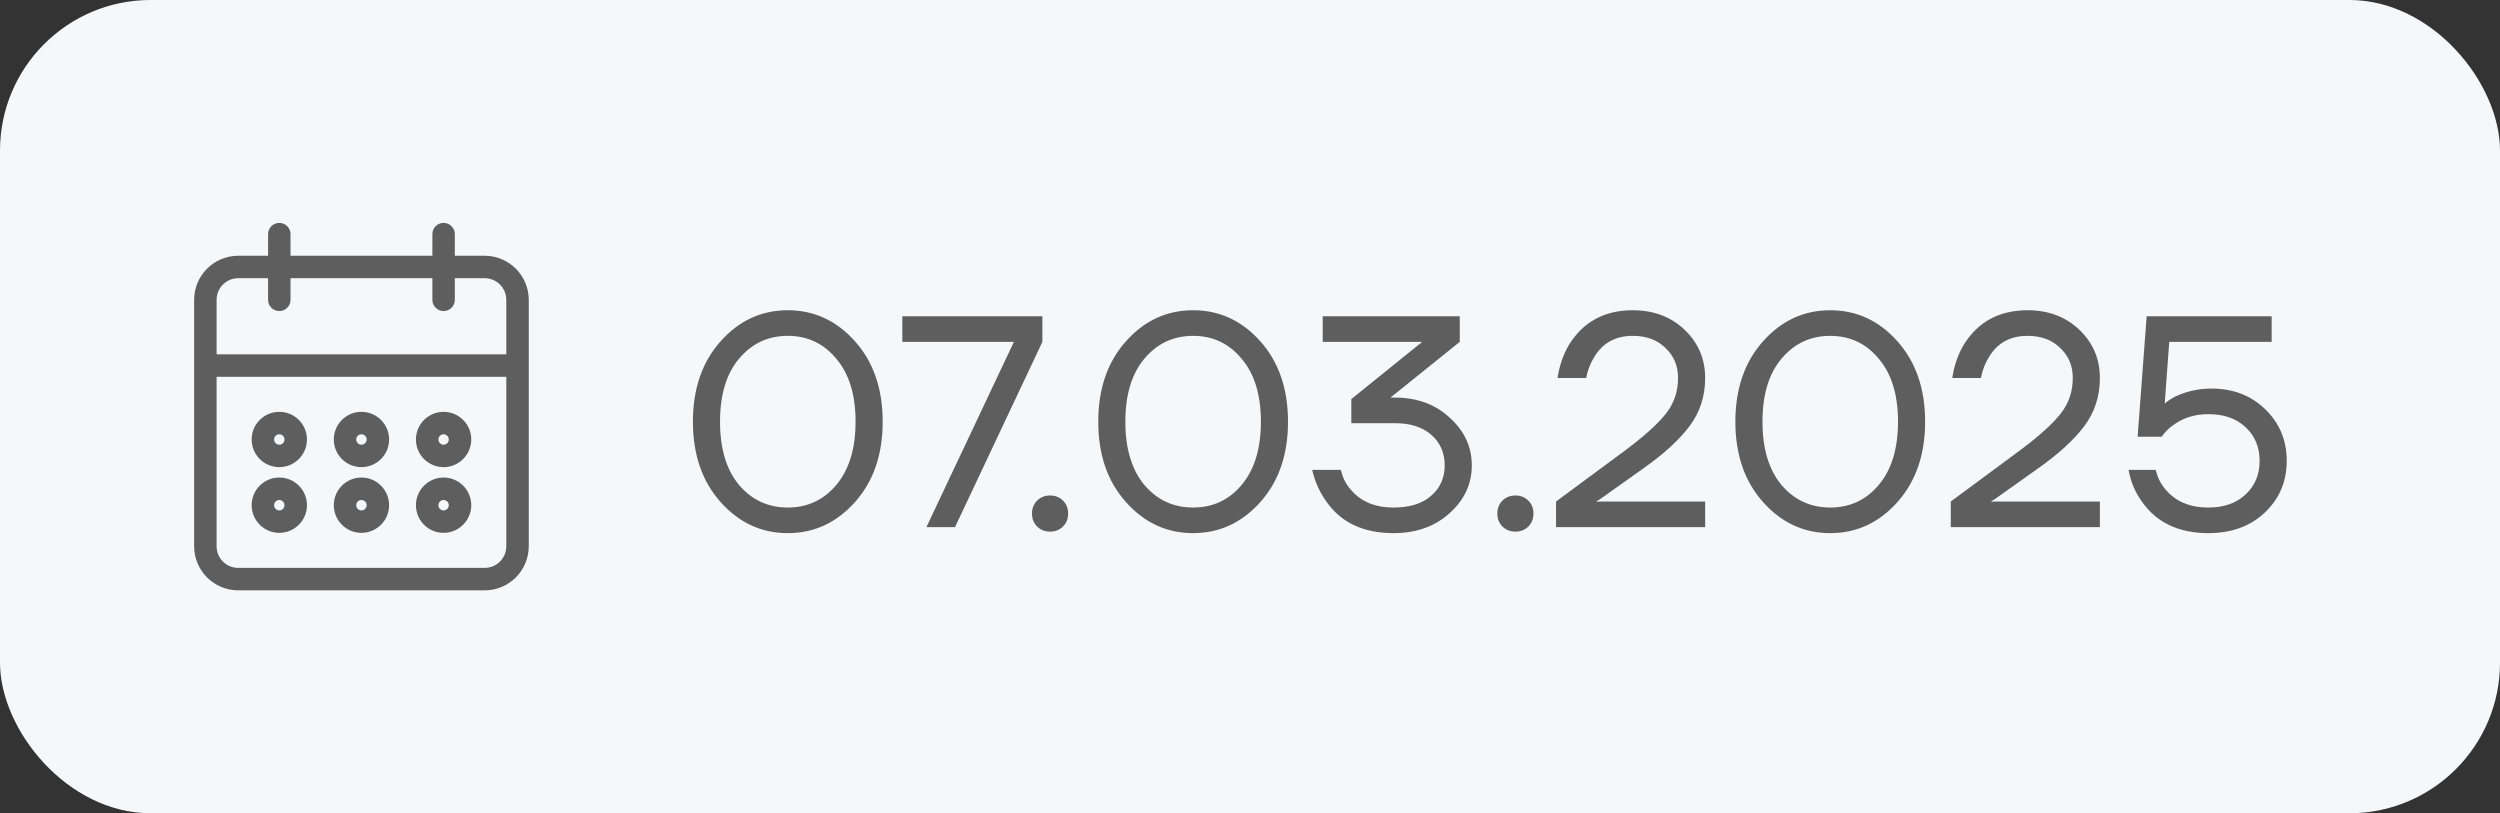
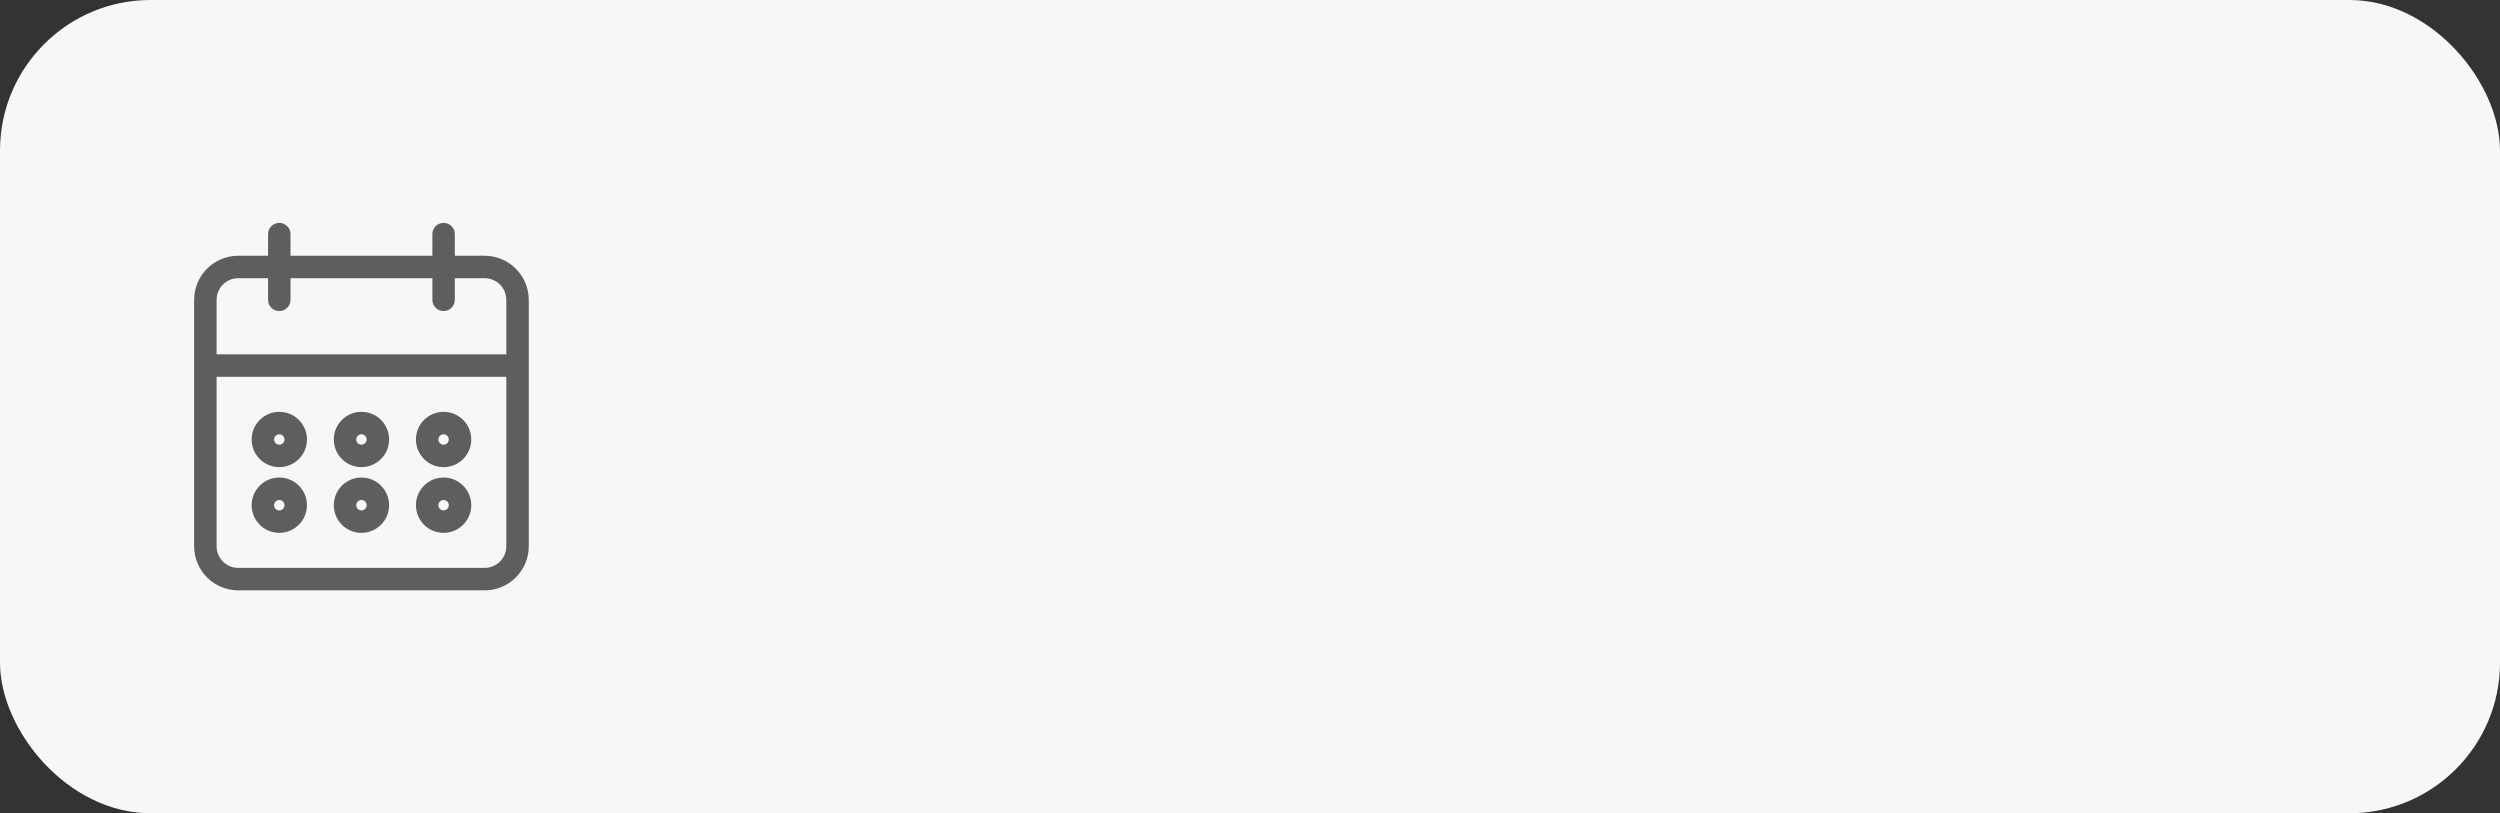
<svg xmlns="http://www.w3.org/2000/svg" width="83" height="27" viewBox="0 0 83 27" fill="none">
  <rect x="0" y="0" width="83" height="27" fill="#333333" stroke="none" />
  <rect width="83" height="27" rx="5" fill="#F5F7F9" />
  <path d="M14.727 17.591C15.179 17.59 15.545 17.224 15.546 16.773C15.546 16.321 15.179 15.954 14.727 15.954C14.275 15.954 13.909 16.321 13.909 16.773C13.909 17.225 14.275 17.591 14.727 17.591ZM14.727 16.5C14.878 16.5 15 16.622 15 16.773C15 16.923 14.878 17.046 14.727 17.046C14.577 17.046 14.455 16.923 14.455 16.773C14.455 16.622 14.577 16.5 14.727 16.5ZM14.727 15.409C15.179 15.409 15.545 15.043 15.546 14.591C15.546 14.139 15.179 13.773 14.727 13.773C14.275 13.773 13.909 14.139 13.909 14.591C13.909 15.043 14.275 15.409 14.727 15.409ZM14.727 14.318C14.878 14.319 15 14.44 15 14.591C15 14.742 14.878 14.864 14.727 14.864C14.577 14.864 14.455 14.742 14.455 14.591C14.455 14.44 14.577 14.318 14.727 14.318ZM16.091 8.591H15V7.773C15 7.622 14.878 7.5 14.727 7.5C14.577 7.5 14.455 7.622 14.455 7.773V8.591H9.545V7.773C9.545 7.622 9.423 7.5 9.273 7.5C9.122 7.5 9 7.622 9 7.773V8.591H7.909C7.156 8.592 6.546 9.202 6.545 9.955V18.136C6.546 18.889 7.156 19.499 7.909 19.5H16.091C16.844 19.499 17.454 18.889 17.455 18.136V9.955C17.454 9.202 16.844 8.592 16.091 8.591ZM16.909 18.136C16.909 18.588 16.543 18.954 16.091 18.954H7.909C7.457 18.954 7.091 18.588 7.091 18.136V12.409H16.909V18.136ZM16.909 11.864H7.091V9.955C7.091 9.503 7.457 9.137 7.909 9.136H9V9.955C9 9.954 9 9.955 9 9.955C9 10.105 9.122 10.227 9.273 10.227C9.273 10.227 9.273 10.227 9.273 10.227C9.423 10.227 9.546 10.105 9.545 9.955V9.136H14.455V9.955C14.455 9.954 14.455 9.955 14.455 9.955C14.455 10.105 14.577 10.227 14.727 10.227C14.727 10.227 14.727 10.227 14.727 10.227C14.878 10.227 15 10.105 15 9.955V9.136H16.091C16.543 9.137 16.909 9.503 16.909 9.955V11.864ZM9.273 17.591C9.724 17.59 10.09 17.224 10.091 16.773C10.091 16.321 9.725 15.954 9.273 15.954C8.821 15.954 8.455 16.321 8.455 16.773C8.455 17.225 8.821 17.591 9.273 17.591ZM9.273 16.5C9.423 16.5 9.545 16.622 9.545 16.773C9.545 16.923 9.423 17.046 9.273 17.046C9.122 17.046 9 16.923 9 16.773C9 16.622 9.122 16.5 9.273 16.5ZM12 17.591C12.452 17.59 12.818 17.224 12.818 16.773C12.818 16.321 12.452 15.954 12 15.954C11.548 15.954 11.182 16.321 11.182 16.773C11.182 17.225 11.548 17.591 12 17.591ZM12 16.5C12.15 16.5 12.272 16.622 12.273 16.773C12.273 16.923 12.151 17.046 12 17.046C11.849 17.046 11.727 16.923 11.727 16.773C11.727 16.622 11.849 16.5 12 16.5ZM12 15.409C12.452 15.409 12.818 15.043 12.818 14.591C12.818 14.139 12.452 13.773 12 13.773C11.548 13.773 11.182 14.139 11.182 14.591C11.182 15.043 11.548 15.409 12 15.409ZM12 14.318C12.15 14.319 12.272 14.44 12.273 14.591C12.273 14.742 12.151 14.864 12 14.864C11.849 14.864 11.727 14.742 11.727 14.591C11.727 14.44 11.849 14.318 12 14.318ZM9.273 15.409C9.724 15.409 10.09 15.043 10.091 14.591C10.091 14.139 9.725 13.773 9.273 13.773C8.821 13.773 8.455 14.139 8.455 14.591C8.455 15.043 8.821 15.409 9.273 15.409ZM9.273 14.318C9.423 14.319 9.545 14.44 9.545 14.591C9.545 14.742 9.423 14.864 9.273 14.864C9.122 14.864 9 14.742 9 14.591C9 14.44 9.122 14.318 9.273 14.318Z" fill="#5E5E5E" />
  <path d="M9 9.955V9.136H7.909C7.457 9.137 7.091 9.503 7.091 9.955V11.864H16.909V9.955C16.909 9.503 16.543 9.137 16.091 9.136H15V9.955C15 10.105 14.878 10.227 14.727 10.227M9 9.955C9 9.955 9 9.954 9 9.955ZM9 9.955C9 10.105 9.122 10.227 9.273 10.227M9.273 10.227C9.273 10.227 9.273 10.227 9.273 10.227ZM9.273 10.227C9.423 10.227 9.546 10.105 9.545 9.955V9.136H14.455V9.955M14.455 9.955C14.455 9.955 14.455 9.954 14.455 9.955ZM14.455 9.955C14.455 10.105 14.577 10.227 14.727 10.227M14.727 10.227C14.727 10.227 14.727 10.227 14.727 10.227ZM14.727 17.591C15.179 17.59 15.545 17.224 15.546 16.773C15.546 16.321 15.179 15.954 14.727 15.954C14.275 15.954 13.909 16.321 13.909 16.773C13.909 17.225 14.275 17.591 14.727 17.591ZM14.727 16.5C14.878 16.5 15 16.622 15 16.773C15 16.923 14.878 17.046 14.727 17.046C14.577 17.046 14.455 16.923 14.455 16.773C14.455 16.622 14.577 16.5 14.727 16.5ZM14.727 15.409C15.179 15.409 15.545 15.043 15.546 14.591C15.546 14.139 15.179 13.773 14.727 13.773C14.275 13.773 13.909 14.139 13.909 14.591C13.909 15.043 14.275 15.409 14.727 15.409ZM14.727 14.318C14.878 14.319 15 14.44 15 14.591C15 14.742 14.878 14.864 14.727 14.864C14.577 14.864 14.455 14.742 14.455 14.591C14.455 14.44 14.577 14.318 14.727 14.318ZM16.091 8.591H15V7.773C15 7.622 14.878 7.5 14.727 7.5C14.577 7.5 14.455 7.622 14.455 7.773V8.591H9.545V7.773C9.545 7.622 9.423 7.5 9.273 7.5C9.122 7.5 9 7.622 9 7.773V8.591H7.909C7.156 8.592 6.546 9.202 6.545 9.955V18.136C6.546 18.889 7.156 19.499 7.909 19.5H16.091C16.844 19.499 17.454 18.889 17.455 18.136V9.955C17.454 9.202 16.844 8.592 16.091 8.591ZM16.909 18.136C16.909 18.588 16.543 18.954 16.091 18.954H7.909C7.457 18.954 7.091 18.588 7.091 18.136V12.409H16.909V18.136ZM9.273 17.591C9.724 17.59 10.09 17.224 10.091 16.773C10.091 16.321 9.725 15.954 9.273 15.954C8.821 15.954 8.455 16.321 8.455 16.773C8.455 17.225 8.821 17.591 9.273 17.591ZM9.273 16.5C9.423 16.5 9.545 16.622 9.545 16.773C9.545 16.923 9.423 17.046 9.273 17.046C9.122 17.046 9 16.923 9 16.773C9 16.622 9.122 16.5 9.273 16.5ZM12 17.591C12.452 17.59 12.818 17.224 12.818 16.773C12.818 16.321 12.452 15.954 12 15.954C11.548 15.954 11.182 16.321 11.182 16.773C11.182 17.225 11.548 17.591 12 17.591ZM12 16.5C12.15 16.5 12.272 16.622 12.273 16.773C12.273 16.923 12.151 17.046 12 17.046C11.849 17.046 11.727 16.923 11.727 16.773C11.727 16.622 11.849 16.5 12 16.5ZM12 15.409C12.452 15.409 12.818 15.043 12.818 14.591C12.818 14.139 12.452 13.773 12 13.773C11.548 13.773 11.182 14.139 11.182 14.591C11.182 15.043 11.548 15.409 12 15.409ZM12 14.318C12.15 14.319 12.272 14.44 12.273 14.591C12.273 14.742 12.151 14.864 12 14.864C11.849 14.864 11.727 14.742 11.727 14.591C11.727 14.44 11.849 14.318 12 14.318ZM9.273 15.409C9.724 15.409 10.09 15.043 10.091 14.591C10.091 14.139 9.725 13.773 9.273 13.773C8.821 13.773 8.455 14.139 8.455 14.591C8.455 15.043 8.821 15.409 9.273 15.409ZM9.273 14.318C9.423 14.319 9.545 14.44 9.545 14.591C9.545 14.742 9.423 14.864 9.273 14.864C9.122 14.864 9 14.742 9 14.591C9 14.44 9.122 14.318 9.273 14.318Z" stroke="#5E5E5E" stroke-width="0.2" />
-   <path d="M23.925 16.67C23.311 15.983 23.005 15.093 23.005 14C23.005 12.907 23.311 12.017 23.925 11.33C24.538 10.643 25.281 10.3 26.155 10.3C27.028 10.3 27.771 10.643 28.385 11.33C28.998 12.017 29.305 12.907 29.305 14C29.305 15.093 28.998 15.983 28.385 16.67C27.771 17.357 27.028 17.7 26.155 17.7C25.281 17.7 24.538 17.357 23.925 16.67ZM24.535 11.91C24.115 12.41 23.905 13.107 23.905 14C23.905 14.893 24.115 15.593 24.535 16.1C24.961 16.6 25.501 16.85 26.155 16.85C26.808 16.85 27.345 16.6 27.765 16.1C28.191 15.593 28.405 14.893 28.405 14C28.405 13.107 28.191 12.41 27.765 11.91C27.345 11.403 26.808 11.15 26.155 11.15C25.501 11.15 24.961 11.403 24.535 11.91ZM29.957 11.35V10.5H34.607V11.35L31.707 17.5H30.757L33.657 11.36V11.35H29.957ZM34.432 17.48C34.319 17.367 34.262 17.223 34.262 17.05C34.262 16.877 34.319 16.733 34.432 16.62C34.545 16.507 34.689 16.45 34.862 16.45C35.035 16.45 35.179 16.507 35.292 16.62C35.405 16.733 35.462 16.877 35.462 17.05C35.462 17.223 35.405 17.367 35.292 17.48C35.179 17.593 35.035 17.65 34.862 17.65C34.689 17.65 34.545 17.593 34.432 17.48ZM37.382 16.67C36.768 15.983 36.462 15.093 36.462 14C36.462 12.907 36.768 12.017 37.382 11.33C37.995 10.643 38.738 10.3 39.612 10.3C40.485 10.3 41.228 10.643 41.842 11.33C42.455 12.017 42.762 12.907 42.762 14C42.762 15.093 42.455 15.983 41.842 16.67C41.228 17.357 40.485 17.7 39.612 17.7C38.738 17.7 37.995 17.357 37.382 16.67ZM37.992 11.91C37.572 12.41 37.362 13.107 37.362 14C37.362 14.893 37.572 15.593 37.992 16.1C38.418 16.6 38.958 16.85 39.612 16.85C40.265 16.85 40.802 16.6 41.222 16.1C41.648 15.593 41.862 14.893 41.862 14C41.862 13.107 41.648 12.41 41.222 11.91C40.802 11.403 40.265 11.15 39.612 11.15C38.958 11.15 38.418 11.403 37.992 11.91ZM43.564 15.6H44.514C44.574 15.847 44.677 16.057 44.824 16.23C45.157 16.643 45.637 16.85 46.264 16.85C46.804 16.85 47.221 16.72 47.514 16.46C47.814 16.2 47.964 15.863 47.964 15.45C47.964 15.037 47.817 14.7 47.524 14.44C47.231 14.18 46.827 14.05 46.314 14.05H44.864V13.25L47.204 11.36L47.214 11.35H43.914V10.5H48.464V11.35L46.264 13.12L46.174 13.19L46.164 13.2H46.314C47.047 13.2 47.654 13.423 48.134 13.87C48.621 14.31 48.864 14.837 48.864 15.45C48.864 16.07 48.617 16.6 48.124 17.04C47.637 17.48 47.017 17.7 46.264 17.7C45.264 17.7 44.521 17.35 44.034 16.65C43.807 16.33 43.651 15.98 43.564 15.6ZM49.881 17.48C49.768 17.367 49.711 17.223 49.711 17.05C49.711 16.877 49.768 16.733 49.881 16.62C49.995 16.507 50.138 16.45 50.311 16.45C50.484 16.45 50.628 16.507 50.741 16.62C50.855 16.733 50.911 16.877 50.911 17.05C50.911 17.223 50.855 17.367 50.741 17.48C50.628 17.593 50.484 17.65 50.311 17.65C50.138 17.65 49.995 17.593 49.881 17.48ZM51.661 17.5V16.65L53.961 14.95C54.594 14.477 55.044 14.07 55.311 13.73C55.578 13.39 55.711 12.997 55.711 12.55C55.711 12.143 55.571 11.81 55.291 11.55C55.017 11.283 54.657 11.15 54.211 11.15C53.638 11.15 53.211 11.383 52.931 11.85C52.797 12.063 52.708 12.297 52.661 12.55H51.711C51.771 12.137 51.901 11.763 52.101 11.43C52.574 10.677 53.278 10.3 54.211 10.3C54.904 10.3 55.477 10.517 55.931 10.95C56.384 11.383 56.611 11.917 56.611 12.55C56.611 13.157 56.438 13.69 56.091 14.15C55.751 14.603 55.241 15.07 54.561 15.55L53.111 16.58L53.011 16.64V16.66L53.101 16.65H56.611V17.5H51.661ZM58.534 16.67C57.921 15.983 57.614 15.093 57.614 14C57.614 12.907 57.921 12.017 58.534 11.33C59.147 10.643 59.891 10.3 60.764 10.3C61.637 10.3 62.381 10.643 62.994 11.33C63.607 12.017 63.914 12.907 63.914 14C63.914 15.093 63.607 15.983 62.994 16.67C62.381 17.357 61.637 17.7 60.764 17.7C59.891 17.7 59.147 17.357 58.534 16.67ZM59.144 11.91C58.724 12.41 58.514 13.107 58.514 14C58.514 14.893 58.724 15.593 59.144 16.1C59.571 16.6 60.111 16.85 60.764 16.85C61.417 16.85 61.954 16.6 62.374 16.1C62.801 15.593 63.014 14.893 63.014 14C63.014 13.107 62.801 12.41 62.374 11.91C61.954 11.403 61.417 11.15 60.764 11.15C60.111 11.15 59.571 11.403 59.144 11.91ZM64.766 17.5V16.65L67.066 14.95C67.7 14.477 68.15 14.07 68.416 13.73C68.683 13.39 68.816 12.997 68.816 12.55C68.816 12.143 68.676 11.81 68.396 11.55C68.123 11.283 67.763 11.15 67.316 11.15C66.743 11.15 66.316 11.383 66.036 11.85C65.903 12.063 65.813 12.297 65.766 12.55H64.816C64.876 12.137 65.006 11.763 65.206 11.43C65.68 10.677 66.383 10.3 67.316 10.3C68.01 10.3 68.583 10.517 69.036 10.95C69.49 11.383 69.716 11.917 69.716 12.55C69.716 13.157 69.543 13.69 69.196 14.15C68.856 14.603 68.346 15.07 67.666 15.55L66.216 16.58L66.116 16.64V16.66L66.206 16.65H69.716V17.5H64.766ZM70.669 15.6H71.569C71.629 15.847 71.733 16.057 71.879 16.23C72.213 16.643 72.693 16.85 73.319 16.85C73.833 16.85 74.243 16.707 74.549 16.42C74.863 16.133 75.019 15.76 75.019 15.3C75.019 14.84 74.863 14.467 74.549 14.18C74.243 13.893 73.833 13.75 73.319 13.75C72.859 13.75 72.463 13.877 72.129 14.13C71.989 14.23 71.869 14.353 71.769 14.5H70.969L71.269 10.5H75.419V11.35H72.019L71.869 13.39V13.4C71.983 13.3 72.109 13.217 72.249 13.15C72.623 12.983 73.013 12.9 73.419 12.9C74.139 12.9 74.736 13.13 75.209 13.59C75.683 14.05 75.919 14.62 75.919 15.3C75.919 15.987 75.676 16.56 75.189 17.02C74.709 17.473 74.086 17.7 73.319 17.7C72.333 17.7 71.596 17.35 71.109 16.65C70.883 16.337 70.736 15.987 70.669 15.6Z" fill="#5E5E5E" />
</svg>